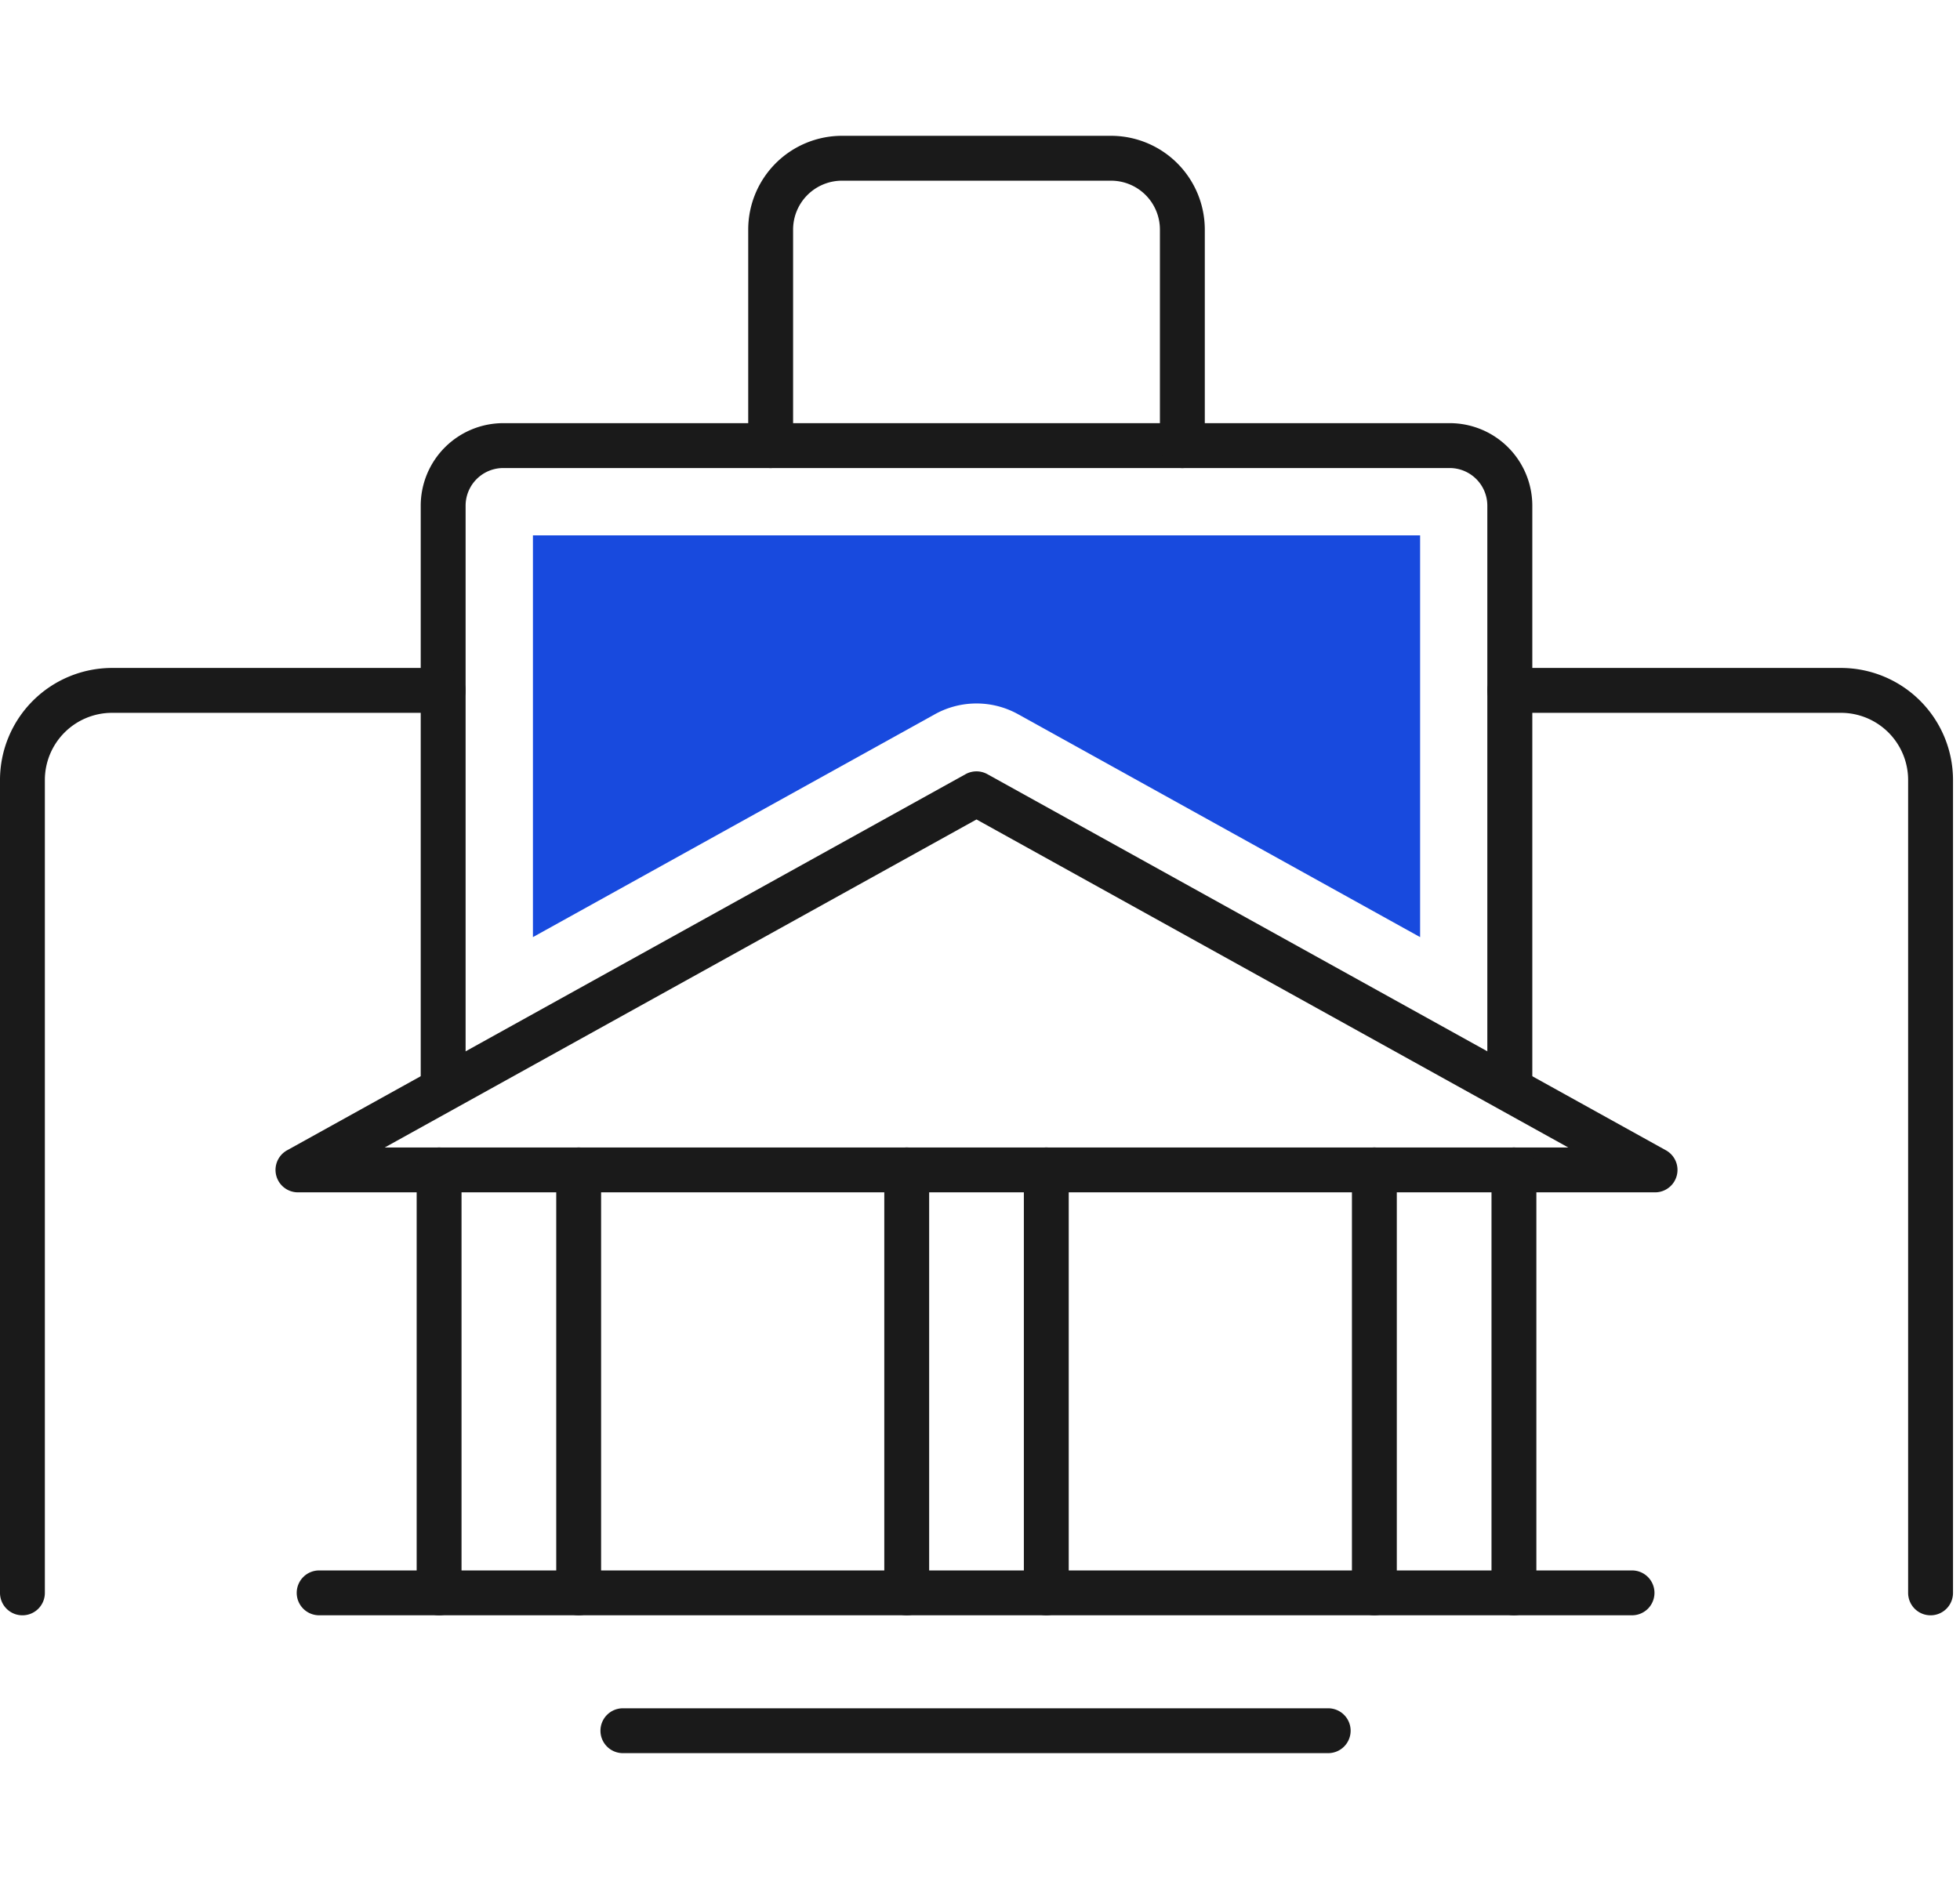
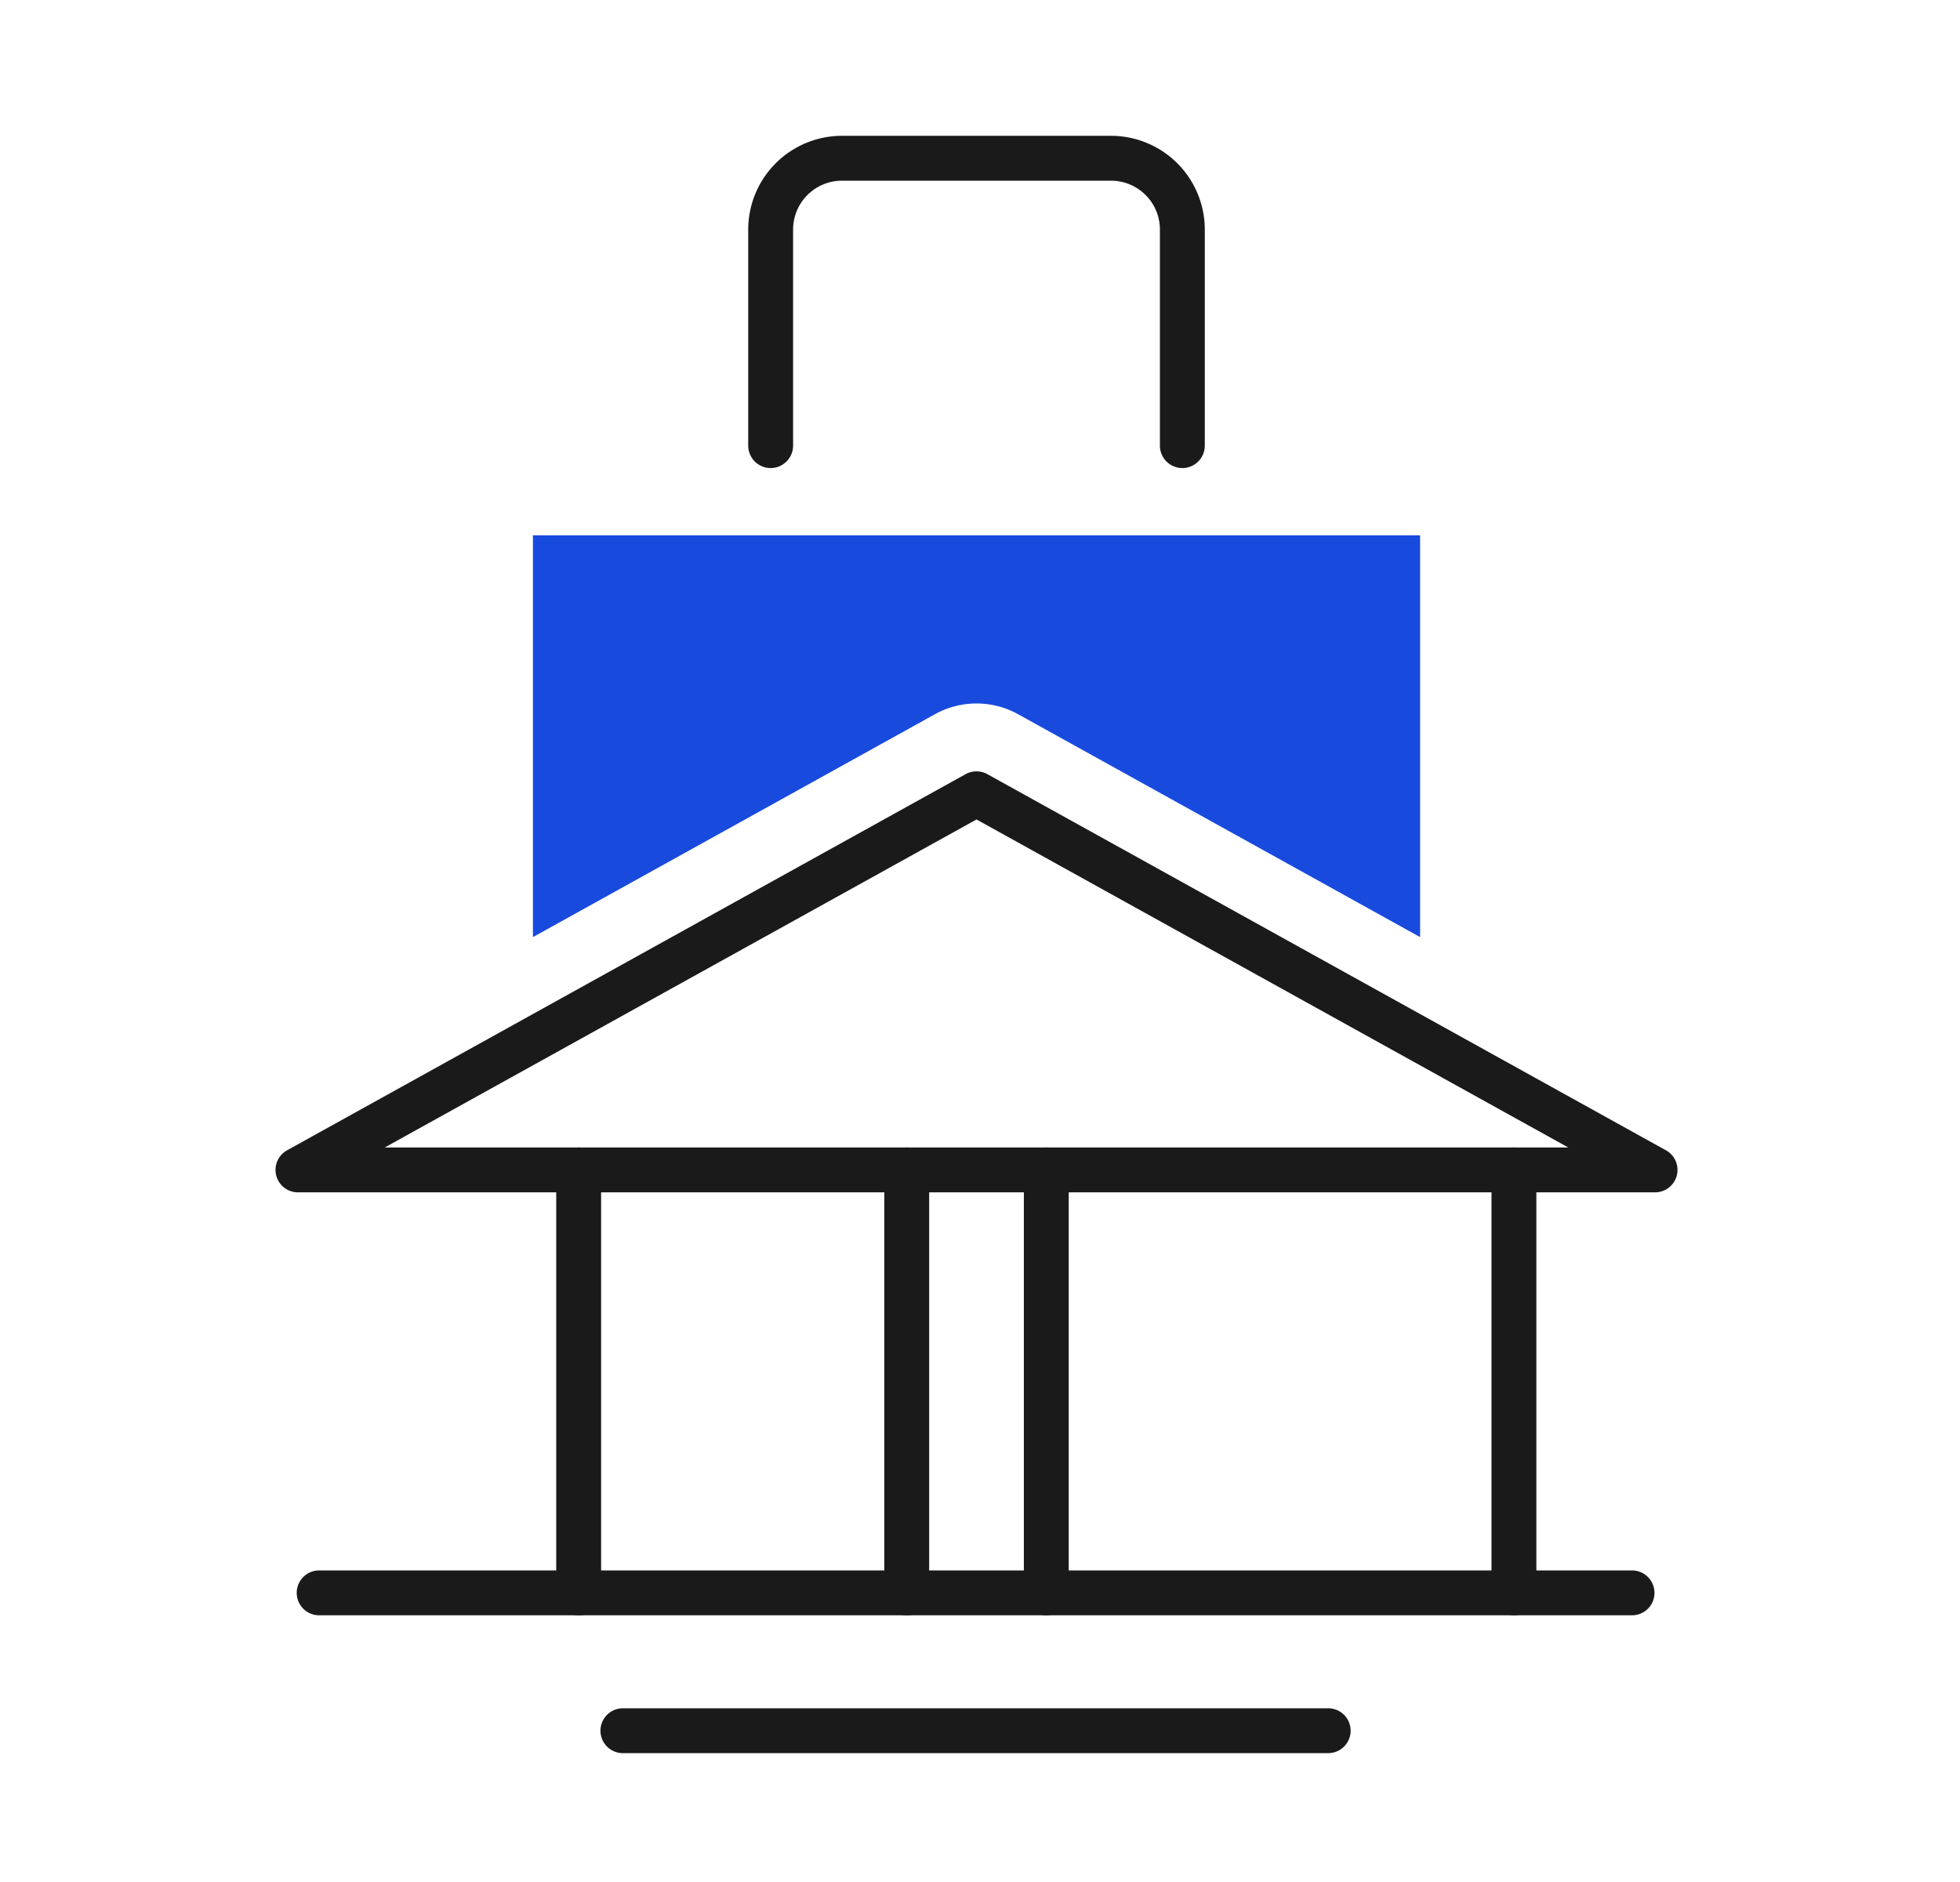
<svg xmlns="http://www.w3.org/2000/svg" width="101" height="97" viewBox="0 0 101 97">
  <defs>
    <clipPath id="clip-path">
      <rect id="長方形_92" data-name="長方形 92" width="100.64" height="83.36" transform="translate(0 0)" fill="none" />
    </clipPath>
  </defs>
  <g id="グループ_388" data-name="グループ 388" transform="translate(-792 -2601)">
    <g id="グループ_389" data-name="グループ 389">
      <g id="グループ_200" data-name="グループ 200" transform="translate(792 2608)">
        <path id="パス_606" data-name="パス 606" d="M50.32,32.757a1.156,1.156,0,0,1,.561.145L85.845,52.287a1.156,1.156,0,0,1-.561,2.168H15.356a1.156,1.156,0,0,1-.561-2.168L49.76,32.9A1.156,1.156,0,0,1,50.32,32.757ZM80.813,52.142,50.32,35.236,19.827,52.142Z" fill="#1a1a1a" />
-         <path id="線_128" data-name="線 128" d="M0,22.956A1.156,1.156,0,0,1-1.156,21.8V0A1.156,1.156,0,0,1,0-1.157,1.156,1.156,0,0,1,1.156,0V21.8A1.156,1.156,0,0,1,0,22.956Z" transform="translate(22.627 53.298)" fill="#1a1a1a" />
        <path id="線_129" data-name="線 129" d="M0,22.956A1.156,1.156,0,0,1-1.156,21.8V0A1.156,1.156,0,0,1,0-1.157,1.156,1.156,0,0,1,1.156,0V21.8A1.156,1.156,0,0,1,0,22.956Z" transform="translate(29.819 53.298)" fill="#1a1a1a" />
        <path id="線_130" data-name="線 130" d="M0,22.956A1.156,1.156,0,0,1-1.156,21.8V0A1.156,1.156,0,0,1,0-1.157,1.156,1.156,0,0,1,1.156,0V21.8A1.156,1.156,0,0,1,0,22.956Z" transform="translate(46.724 53.298)" fill="#1a1a1a" />
        <path id="線_131" data-name="線 131" d="M0,22.956A1.156,1.156,0,0,1-1.156,21.8V0A1.156,1.156,0,0,1,0-1.157,1.156,1.156,0,0,1,1.156,0V21.8A1.156,1.156,0,0,1,0,22.956Z" transform="translate(53.916 53.298)" fill="#1a1a1a" />
-         <path id="線_132" data-name="線 132" d="M0,22.956A1.156,1.156,0,0,1-1.156,21.8V0A1.156,1.156,0,0,1,0-1.157,1.156,1.156,0,0,1,1.156,0V21.8A1.156,1.156,0,0,1,0,22.956Z" transform="translate(70.822 53.298)" fill="#1a1a1a" />
        <path id="線_133" data-name="線 133" d="M0,22.956A1.156,1.156,0,0,1-1.156,21.8V0A1.156,1.156,0,0,1,0-1.157,1.156,1.156,0,0,1,1.156,0V21.8A1.156,1.156,0,0,1,0,22.956Z" transform="translate(78.014 53.298)" fill="#1a1a1a" />
        <g id="グループ_159" data-name="グループ 159">
          <g id="グループ_158" data-name="グループ 158" clip-path="url(#clip-path)">
-             <path id="パス_607" data-name="パス 607" d="M77.8,50a1.157,1.157,0,0,1-1.157-1.157V19.063a1.942,1.942,0,0,0-1.939-1.94H25.932a1.942,1.942,0,0,0-1.939,1.94V48.848a1.156,1.156,0,1,1-2.313,0V19.063a4.257,4.257,0,0,1,4.252-4.253H74.708a4.257,4.257,0,0,1,4.253,4.253V48.848A1.157,1.157,0,0,1,77.8,50Z" fill="#1a1a1a" />
            <path id="パス_608" data-name="パス 608" d="M27.462,20.592V41.3L48.177,29.812a4.42,4.42,0,0,1,4.286,0L73.179,41.3V20.592Z" fill="#184ade" />
            <path id="パス_609" data-name="パス 609" d="M60.927,17.124a1.156,1.156,0,0,1-1.156-1.157V4.83a2.519,2.519,0,0,0-2.517-2.517H43.387A2.52,2.52,0,0,0,40.869,4.83V15.967a1.156,1.156,0,1,1-2.313,0V4.83A4.835,4.835,0,0,1,43.387,0H57.254a4.835,4.835,0,0,1,4.83,4.83V15.967A1.156,1.156,0,0,1,60.927,17.124Z" fill="#1a1a1a" />
-             <path id="パス_610" data-name="パス 610" d="M99.484,76.255A1.157,1.157,0,0,1,98.327,75.1V33.2a3.463,3.463,0,0,0-3.46-3.46H77.8a1.156,1.156,0,1,1,0-2.313H94.868A5.779,5.779,0,0,1,100.64,33.2V75.1A1.156,1.156,0,0,1,99.484,76.255Z" fill="#1a1a1a" />
-             <path id="パス_611" data-name="パス 611" d="M1.156,76.255A1.156,1.156,0,0,1,0,75.1V33.2a5.779,5.779,0,0,1,5.773-5.773H22.836a1.156,1.156,0,1,1,0,2.313H5.772a3.463,3.463,0,0,0-3.46,3.46V75.1A1.156,1.156,0,0,1,1.156,76.255Z" fill="#1a1a1a" />
            <path id="線_134" data-name="線 134" d="M67.654,1.156H0A1.156,1.156,0,0,1-1.156,0,1.156,1.156,0,0,1,0-1.156H67.654A1.156,1.156,0,0,1,68.81,0,1.156,1.156,0,0,1,67.654,1.156Z" transform="translate(16.446 75.098)" fill="#1a1a1a" />
            <path id="線_135" data-name="線 135" d="M36.347,1.156H0A1.156,1.156,0,0,1-1.157,0,1.156,1.156,0,0,1,0-1.156H36.347A1.156,1.156,0,0,1,37.5,0,1.156,1.156,0,0,1,36.347,1.156Z" transform="translate(32.099 82.203)" fill="#1a1a1a" />
          </g>
        </g>
      </g>
      <g id="長方形_413" data-name="長方形 413" opacity="0">
        <rect id="長方形_413-2" data-name="長方形 413" width="101" height="97" transform="translate(792 2601)" fill="#fff" />
        <path id="長方形_413_-_アウトライン" data-name="長方形 413 - アウトライン" d="M1,1V96h99V1H1M0,0H101V97H0Z" transform="translate(792 2601)" fill="#707070" />
      </g>
    </g>
  </g>
</svg>